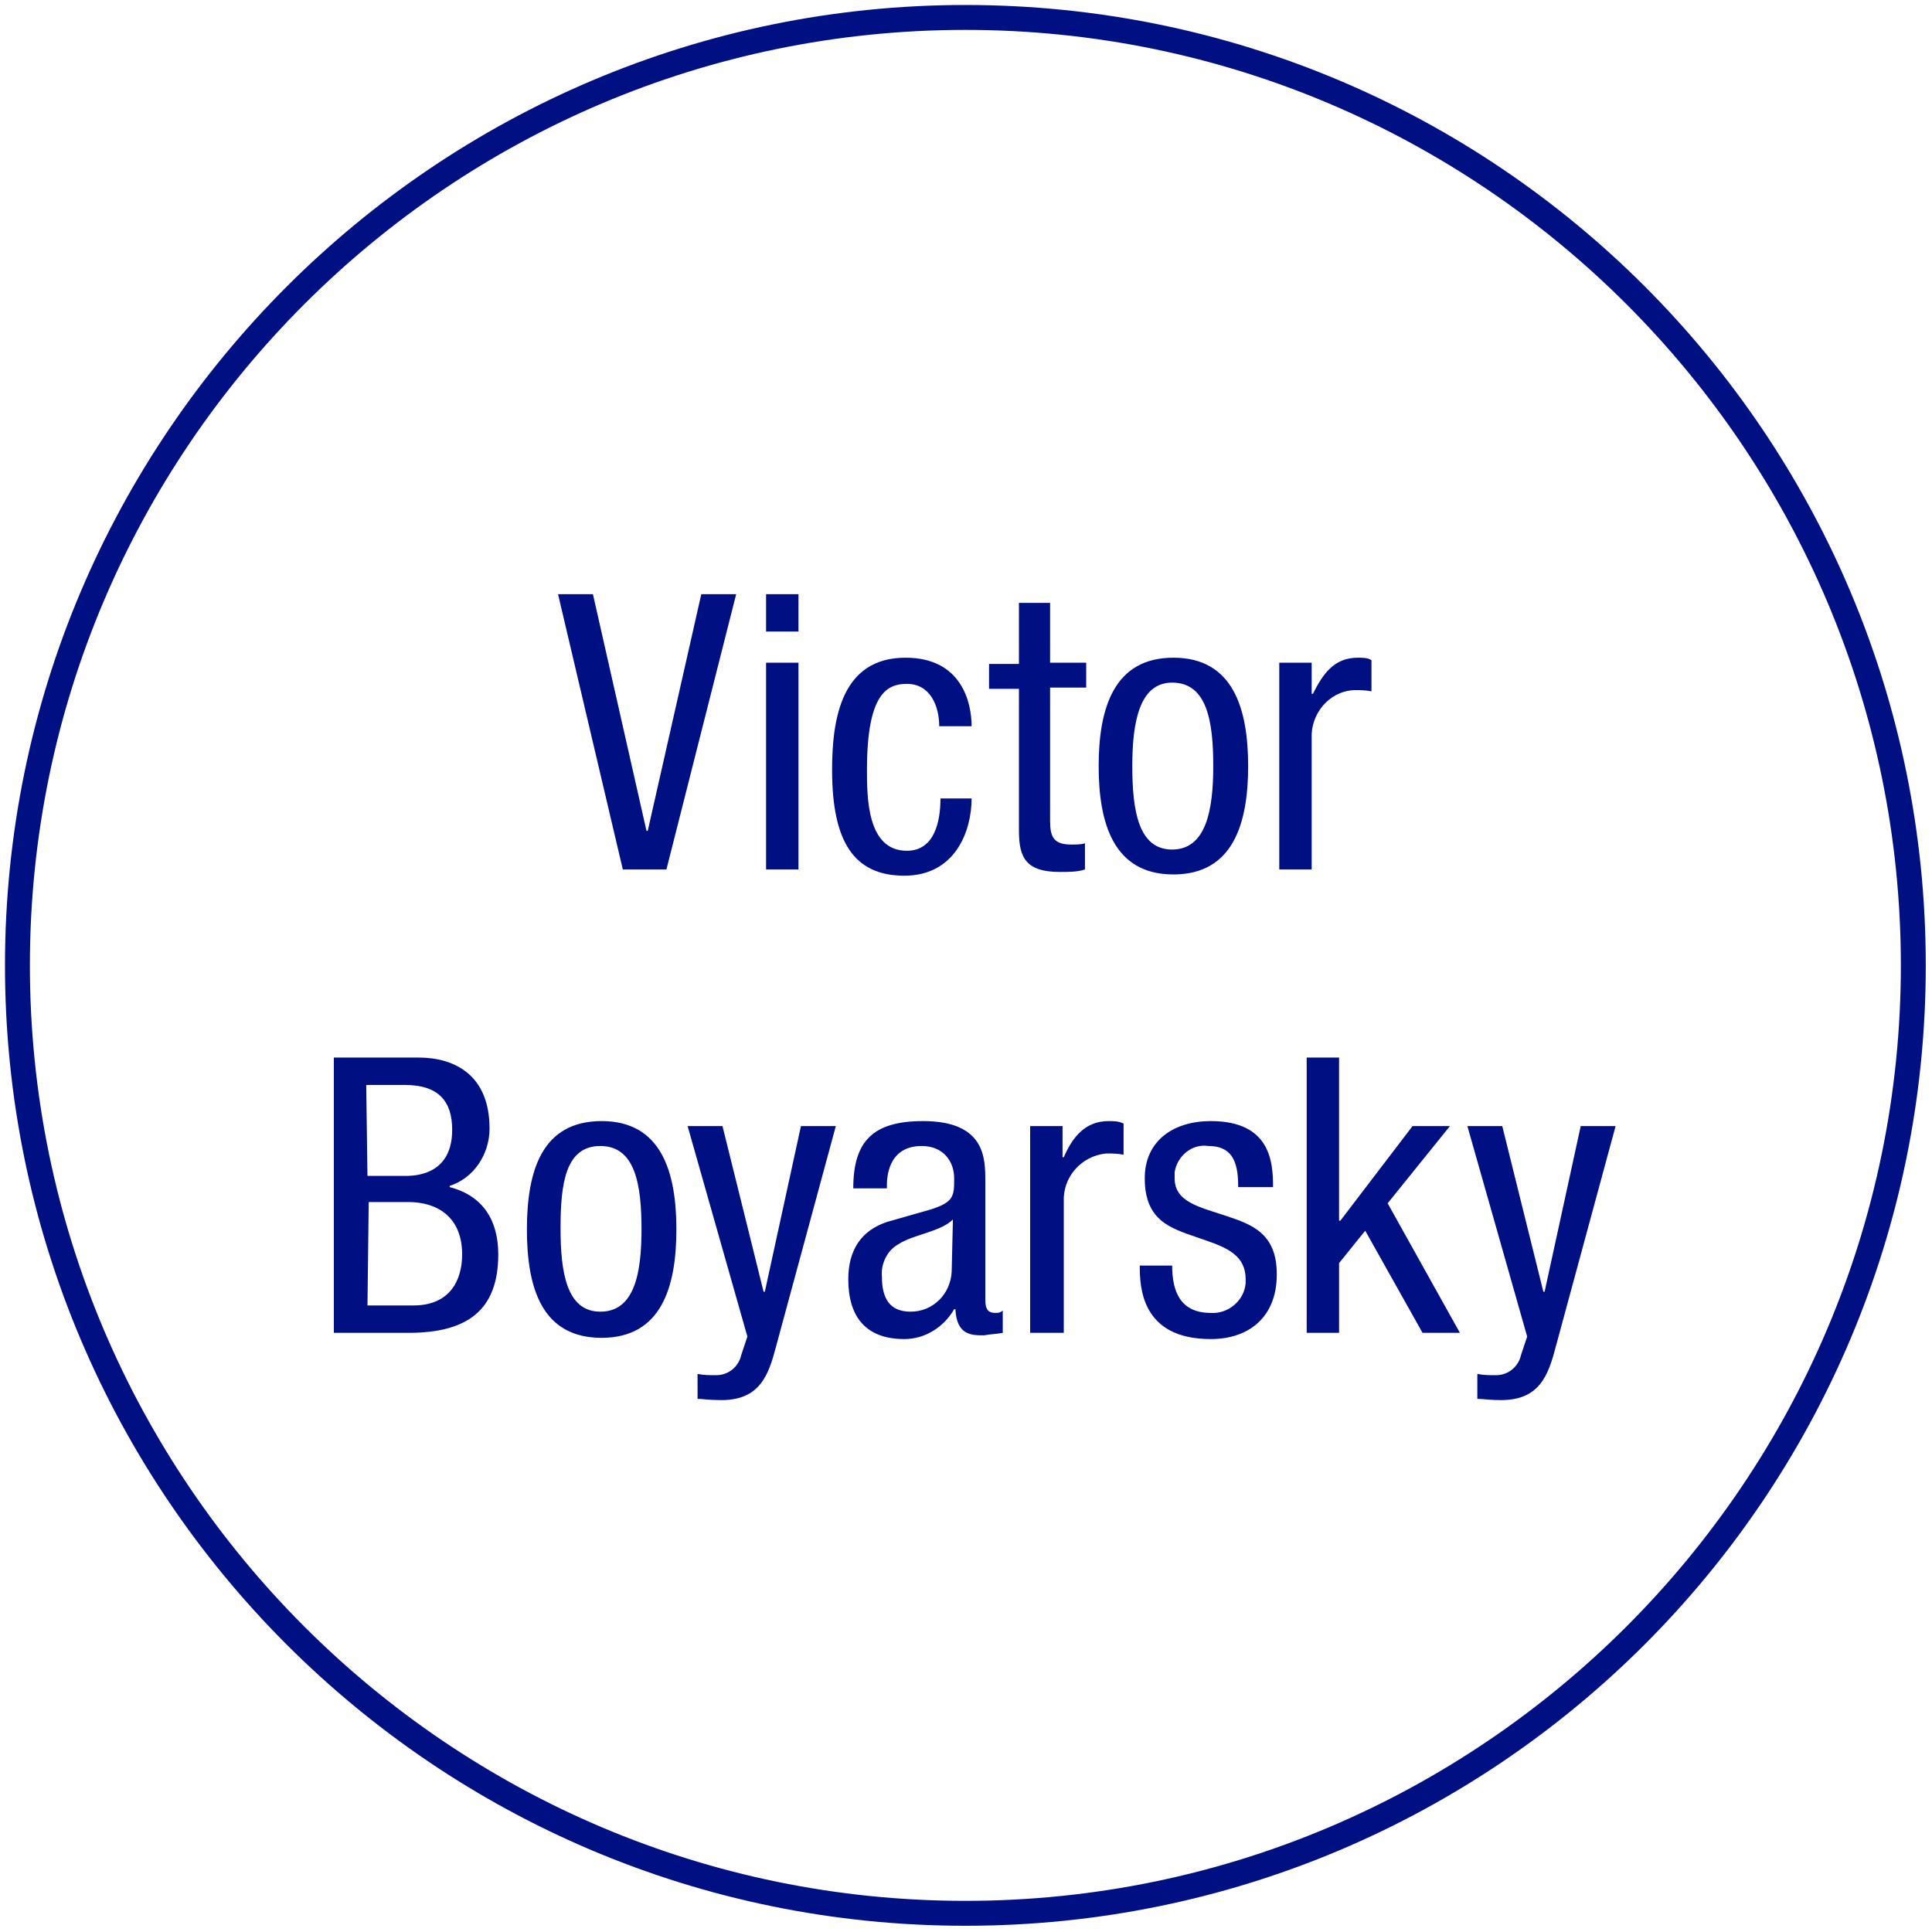
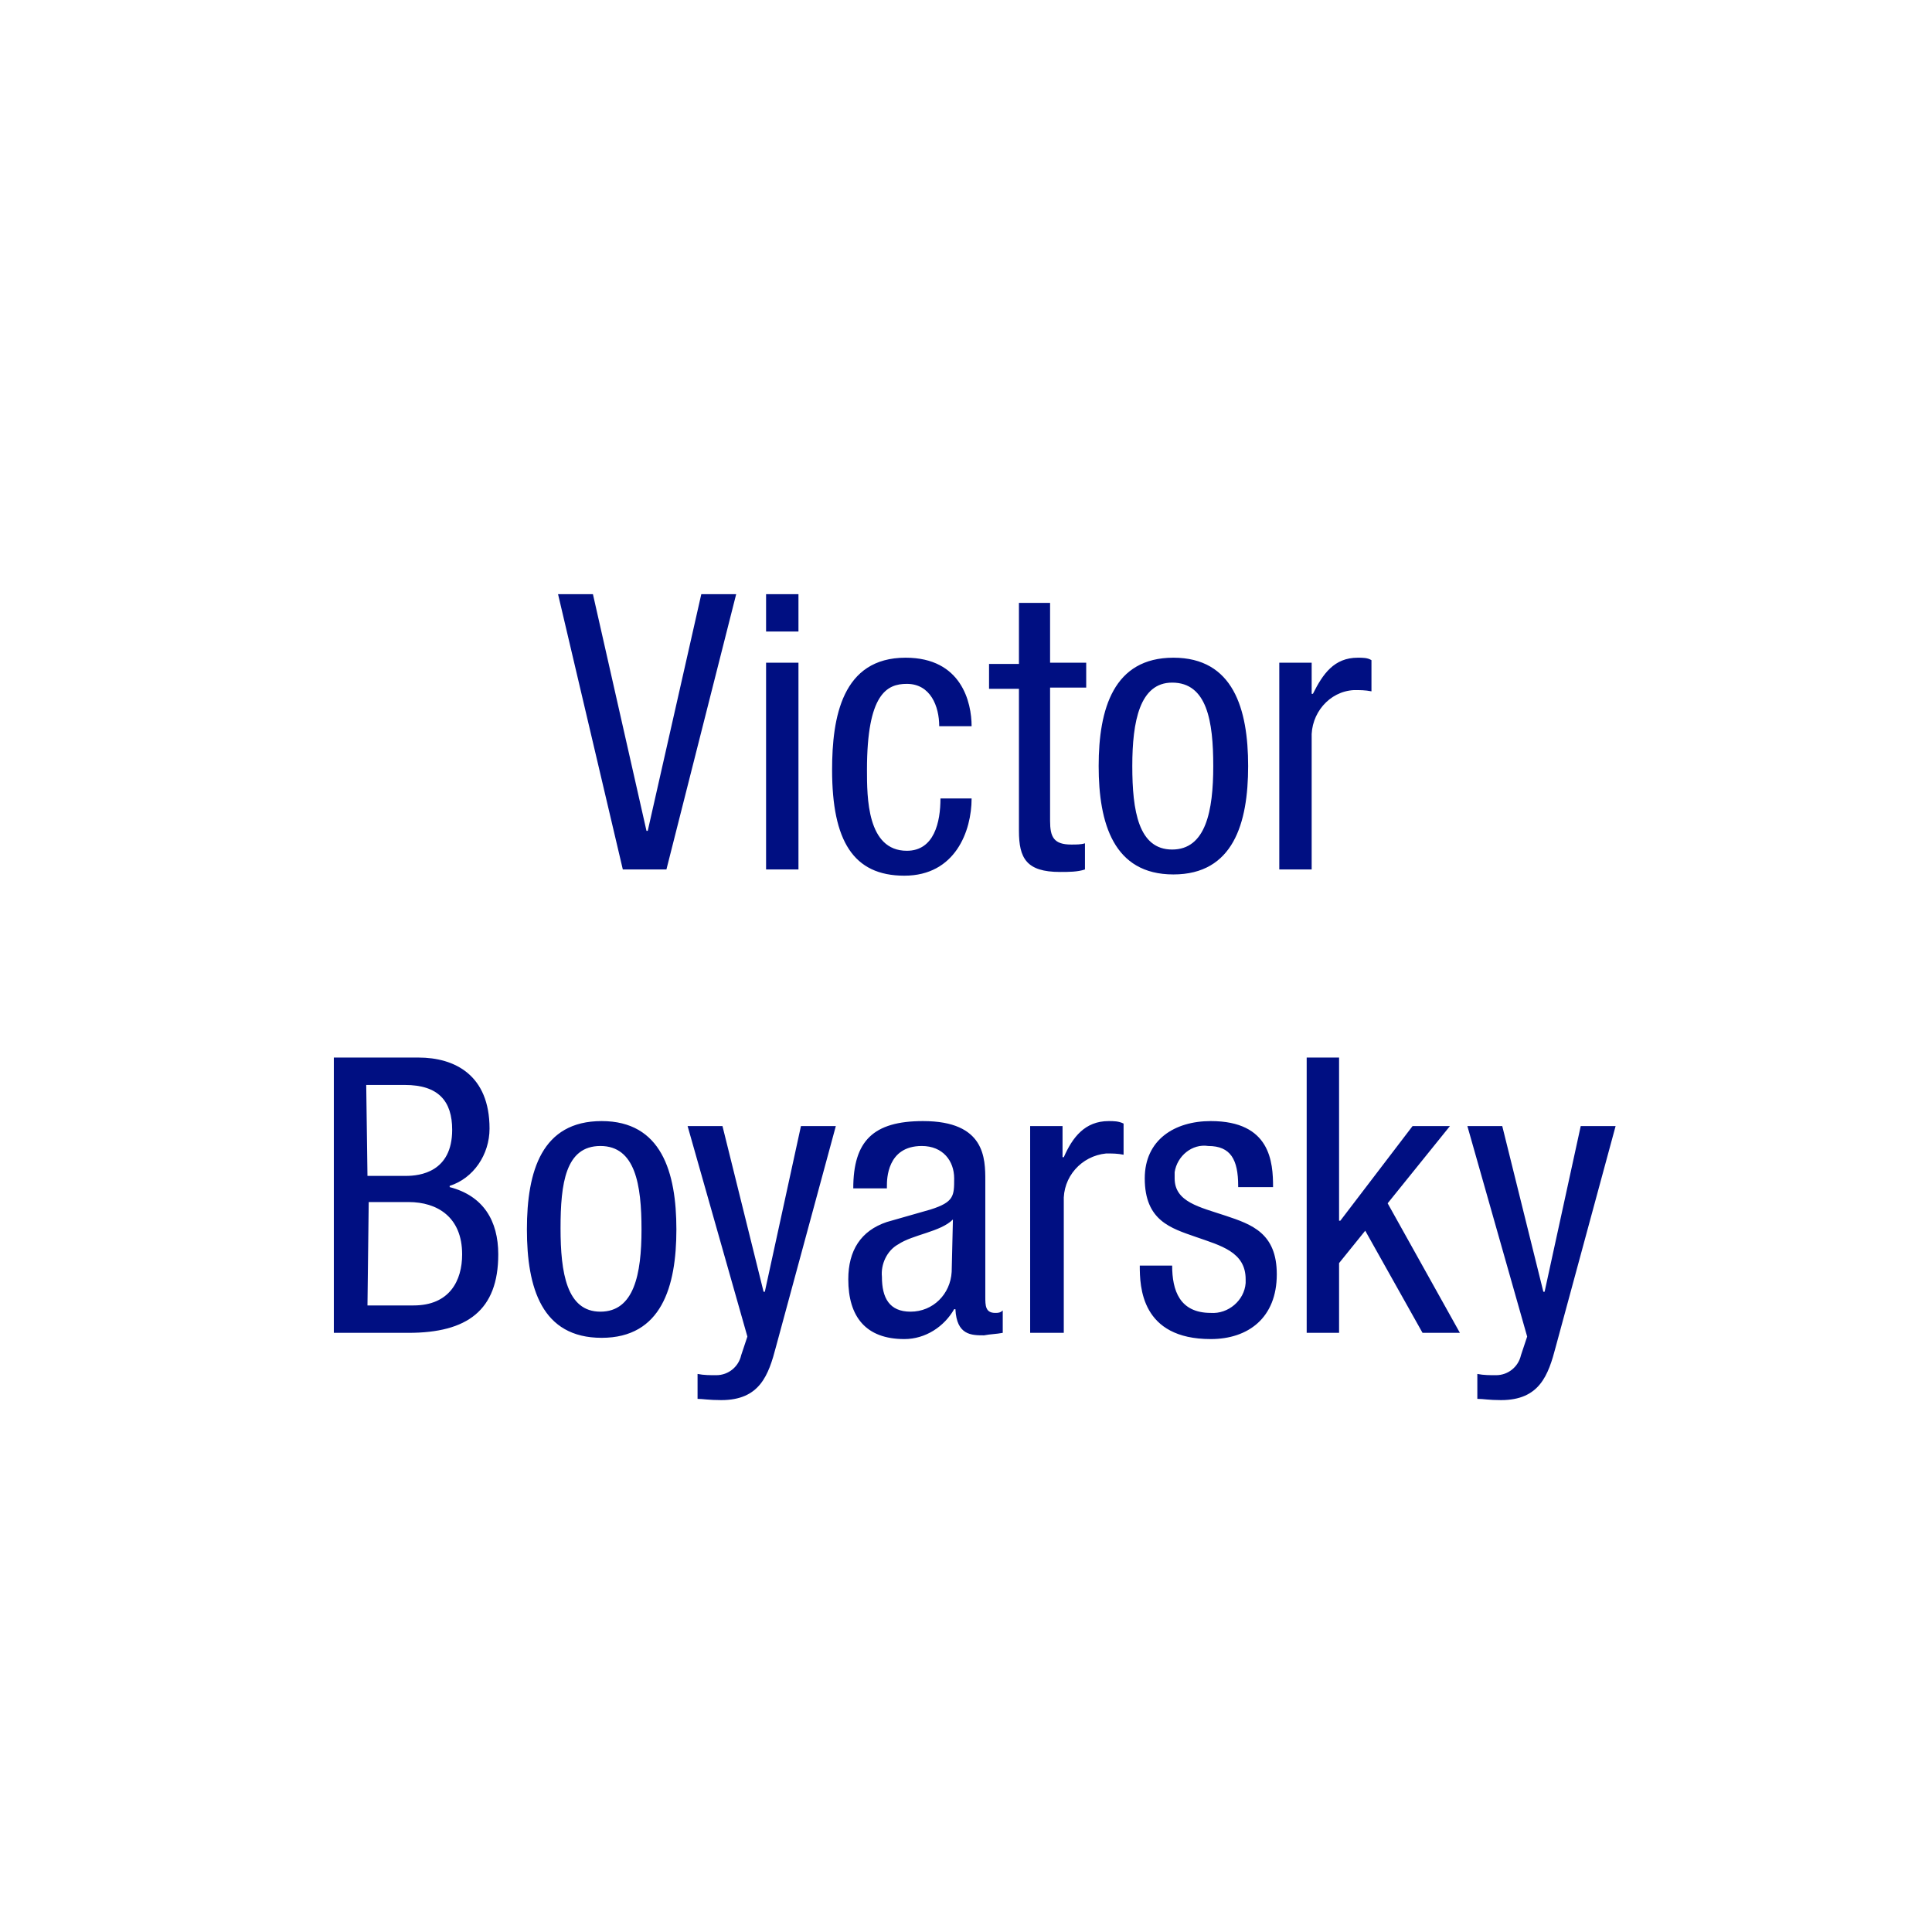
<svg xmlns="http://www.w3.org/2000/svg" version="1.1" id="レイヤー_1" x="0px" y="0px" viewBox="0 0 155.1 155.1" style="enable-background:new 0 0 155.1 155.1;" xml:space="preserve">
  <style type="text/css">
	.st0{fill:#000F82;}
</style>
  <title>btn_member-6</title>
  <path class="st0" d="M44.8,47.7h2.8l4.3,19h0.1l4.3-19h2.8l-5.6,22.1h-3.5L44.8,47.7z M61.5,47.7h2.6v3h-2.6L61.5,47.7z M61.5,53.2  h2.6v16.6h-2.6L61.5,53.2z M75.4,58.3c0-1.6-0.7-3.4-2.6-3.4c-1.6,0-3.2,0.8-3.2,6.9c0,2.2,0,6.5,3.2,6.5c2.2,0,2.7-2.3,2.7-4.2H78  c0,2.6-1.3,6.2-5.4,6.2s-5.8-2.8-5.8-8.5c0-4.2,0.8-9,5.9-9c4.5,0,5.3,3.6,5.3,5.5L75.4,58.3z M81.7,48.4h2.6v4.8h2.9v2h-2.9v10.7  c0,1.3,0.3,1.9,1.7,1.9c0.4,0,0.8,0,1.1-0.1v2.1C86.5,70,85.8,70,85.1,70c-2.7,0-3.3-1.1-3.3-3.3V55.3h-2.4v-2h2.4V48.4z M94.2,52.8  c4.8,0,6,4.1,6,8.7s-1.2,8.7-6,8.7s-6-4.1-6-8.7S89.4,52.8,94.2,52.8z M97.4,61.5c0-3.6-0.5-6.7-3.3-6.7c-2.6,0-3.2,3.1-3.2,6.7  c0,3.6,0.5,6.7,3.2,6.7S97.4,65.1,97.4,61.5z M102.7,53.2h2.6v2.5h0.1c0.8-1.6,1.7-2.9,3.6-2.9c0.4,0,0.8,0,1.1,0.2v2.5  c-0.5-0.1-0.9-0.1-1.4-0.1c-2,0.1-3.5,1.9-3.4,3.9v10.5h-2.6L102.7,53.2z M26.8,84.9h6.8c2.9,0,5.7,1.4,5.7,5.7c0,2.1-1.3,4-3.2,4.6  v0.1c2.7,0.7,3.9,2.7,3.9,5.4c0,4.5-2.5,6.3-7.2,6.3h-6L26.8,84.9z M29.5,94.4h3.1c1.1,0,3.7-0.3,3.7-3.7c0-2.3-1.1-3.6-3.8-3.6  h-3.1L29.5,94.4z M29.5,104.8h3.7c2.9,0,3.9-2,3.9-4.1c0-3-2-4.2-4.3-4.2h-3.2L29.5,104.8z M48.3,90c4.8,0,6,4.1,6,8.7  s-1.2,8.7-6,8.7s-6-4-6-8.7S43.5,90,48.3,90z M51.5,98.7c0-3.6-0.5-6.7-3.3-6.7s-3.2,3-3.2,6.6s0.5,6.7,3.2,6.7  S51.5,102.3,51.5,98.7L51.5,98.7z M55.2,90.4H58l3.3,13.3h0.1l2.9-13.3h2.8l-4.8,17.7c-0.6,2.3-1.3,4.3-4.4,4.3  c-1,0-1.5-0.1-1.9-0.1v-2c0.5,0.1,1,0.1,1.5,0.1c1,0,1.8-0.7,2-1.6l0.5-1.5L55.2,90.4z M68.5,95.4c0-3.8,1.6-5.4,5.6-5.4  c5,0,5,3,5,4.8v9.3c0,0.7,0,1.3,0.8,1.3c0.2,0,0.4,0,0.6-0.2v1.8c-0.5,0.1-1,0.1-1.5,0.2c-1,0-2.2,0-2.3-2.1h-0.1  c-0.8,1.4-2.3,2.4-4,2.4c-3.1,0-4.5-1.8-4.5-4.8c0-2.3,1-3.9,3.1-4.6l3.5-1c1.9-0.6,1.9-1.1,1.9-2.5S75.7,92,74,92  c-2.8,0-2.8,2.7-2.8,3.2v0.2L68.5,95.4z M76.5,97.9c-1,1-3.2,1.2-4.4,2c-0.9,0.5-1.4,1.6-1.3,2.6c0,1.7,0.6,2.8,2.3,2.8  c1.8,0,3.2-1.4,3.3-3.2L76.5,97.9z M82.7,90.4h2.6v2.5h0.1c0.7-1.6,1.7-2.9,3.6-2.9c0.4,0,0.8,0,1.2,0.2v2.5  c-0.5-0.1-0.9-0.1-1.4-0.1c-2,0.2-3.5,1.9-3.4,3.9V107h-2.7L82.7,90.4z M99.4,95.2c0-2.1-0.6-3.2-2.4-3.2c-1.3-0.2-2.5,0.8-2.7,2.1  c0,0.2,0,0.3,0,0.5c0,1.9,2,2.3,4.1,3s4.1,1.4,4.1,4.7c0,3.5-2.3,5.2-5.3,5.2c-5.6,0-5.7-4.2-5.7-5.9h2.6c0,2,0.6,3.8,3.1,3.8  c1.4,0.1,2.7-1,2.8-2.4c0-0.1,0-0.2,0-0.3c0-2.2-2-2.7-4-3.4s-4.1-1.3-4.1-4.7c0-3.1,2.4-4.6,5.3-4.6c4.8,0,5,3.3,5,5.3H99.4z   M117.2,107h-3l-4.6-8.2l-2.1,2.6v5.6h-2.6V84.9h2.6V98h0.1l5.8-7.6h3l-5,6.2L117.2,107z M117.8,90.4h2.8l3.3,13.3h0.1l2.9-13.3h2.8  l-4.8,17.7c-0.6,2.3-1.3,4.3-4.4,4.3c-1,0-1.4-0.1-1.9-0.1v-2c0.5,0.1,1,0.1,1.5,0.1c1,0,1.8-0.7,2-1.6l0.5-1.5L117.8,90.4z" />
  <g>
-     <path class="st0" d="M77.5,2.4c41.4,0,75.1,33.7,75.1,75.1s-33.7,75.1-75.1,75.1S2.4,118.9,2.4,77.5S36.1,2.4,77.5,2.4 M77.5,0.4   C35,0.4,0.4,35,0.4,77.5s34.5,77.1,77.1,77.1s77.1-34.5,77.1-77.1S120.1,0.4,77.5,0.4L77.5,0.4z" />
-   </g>
+     </g>
</svg>